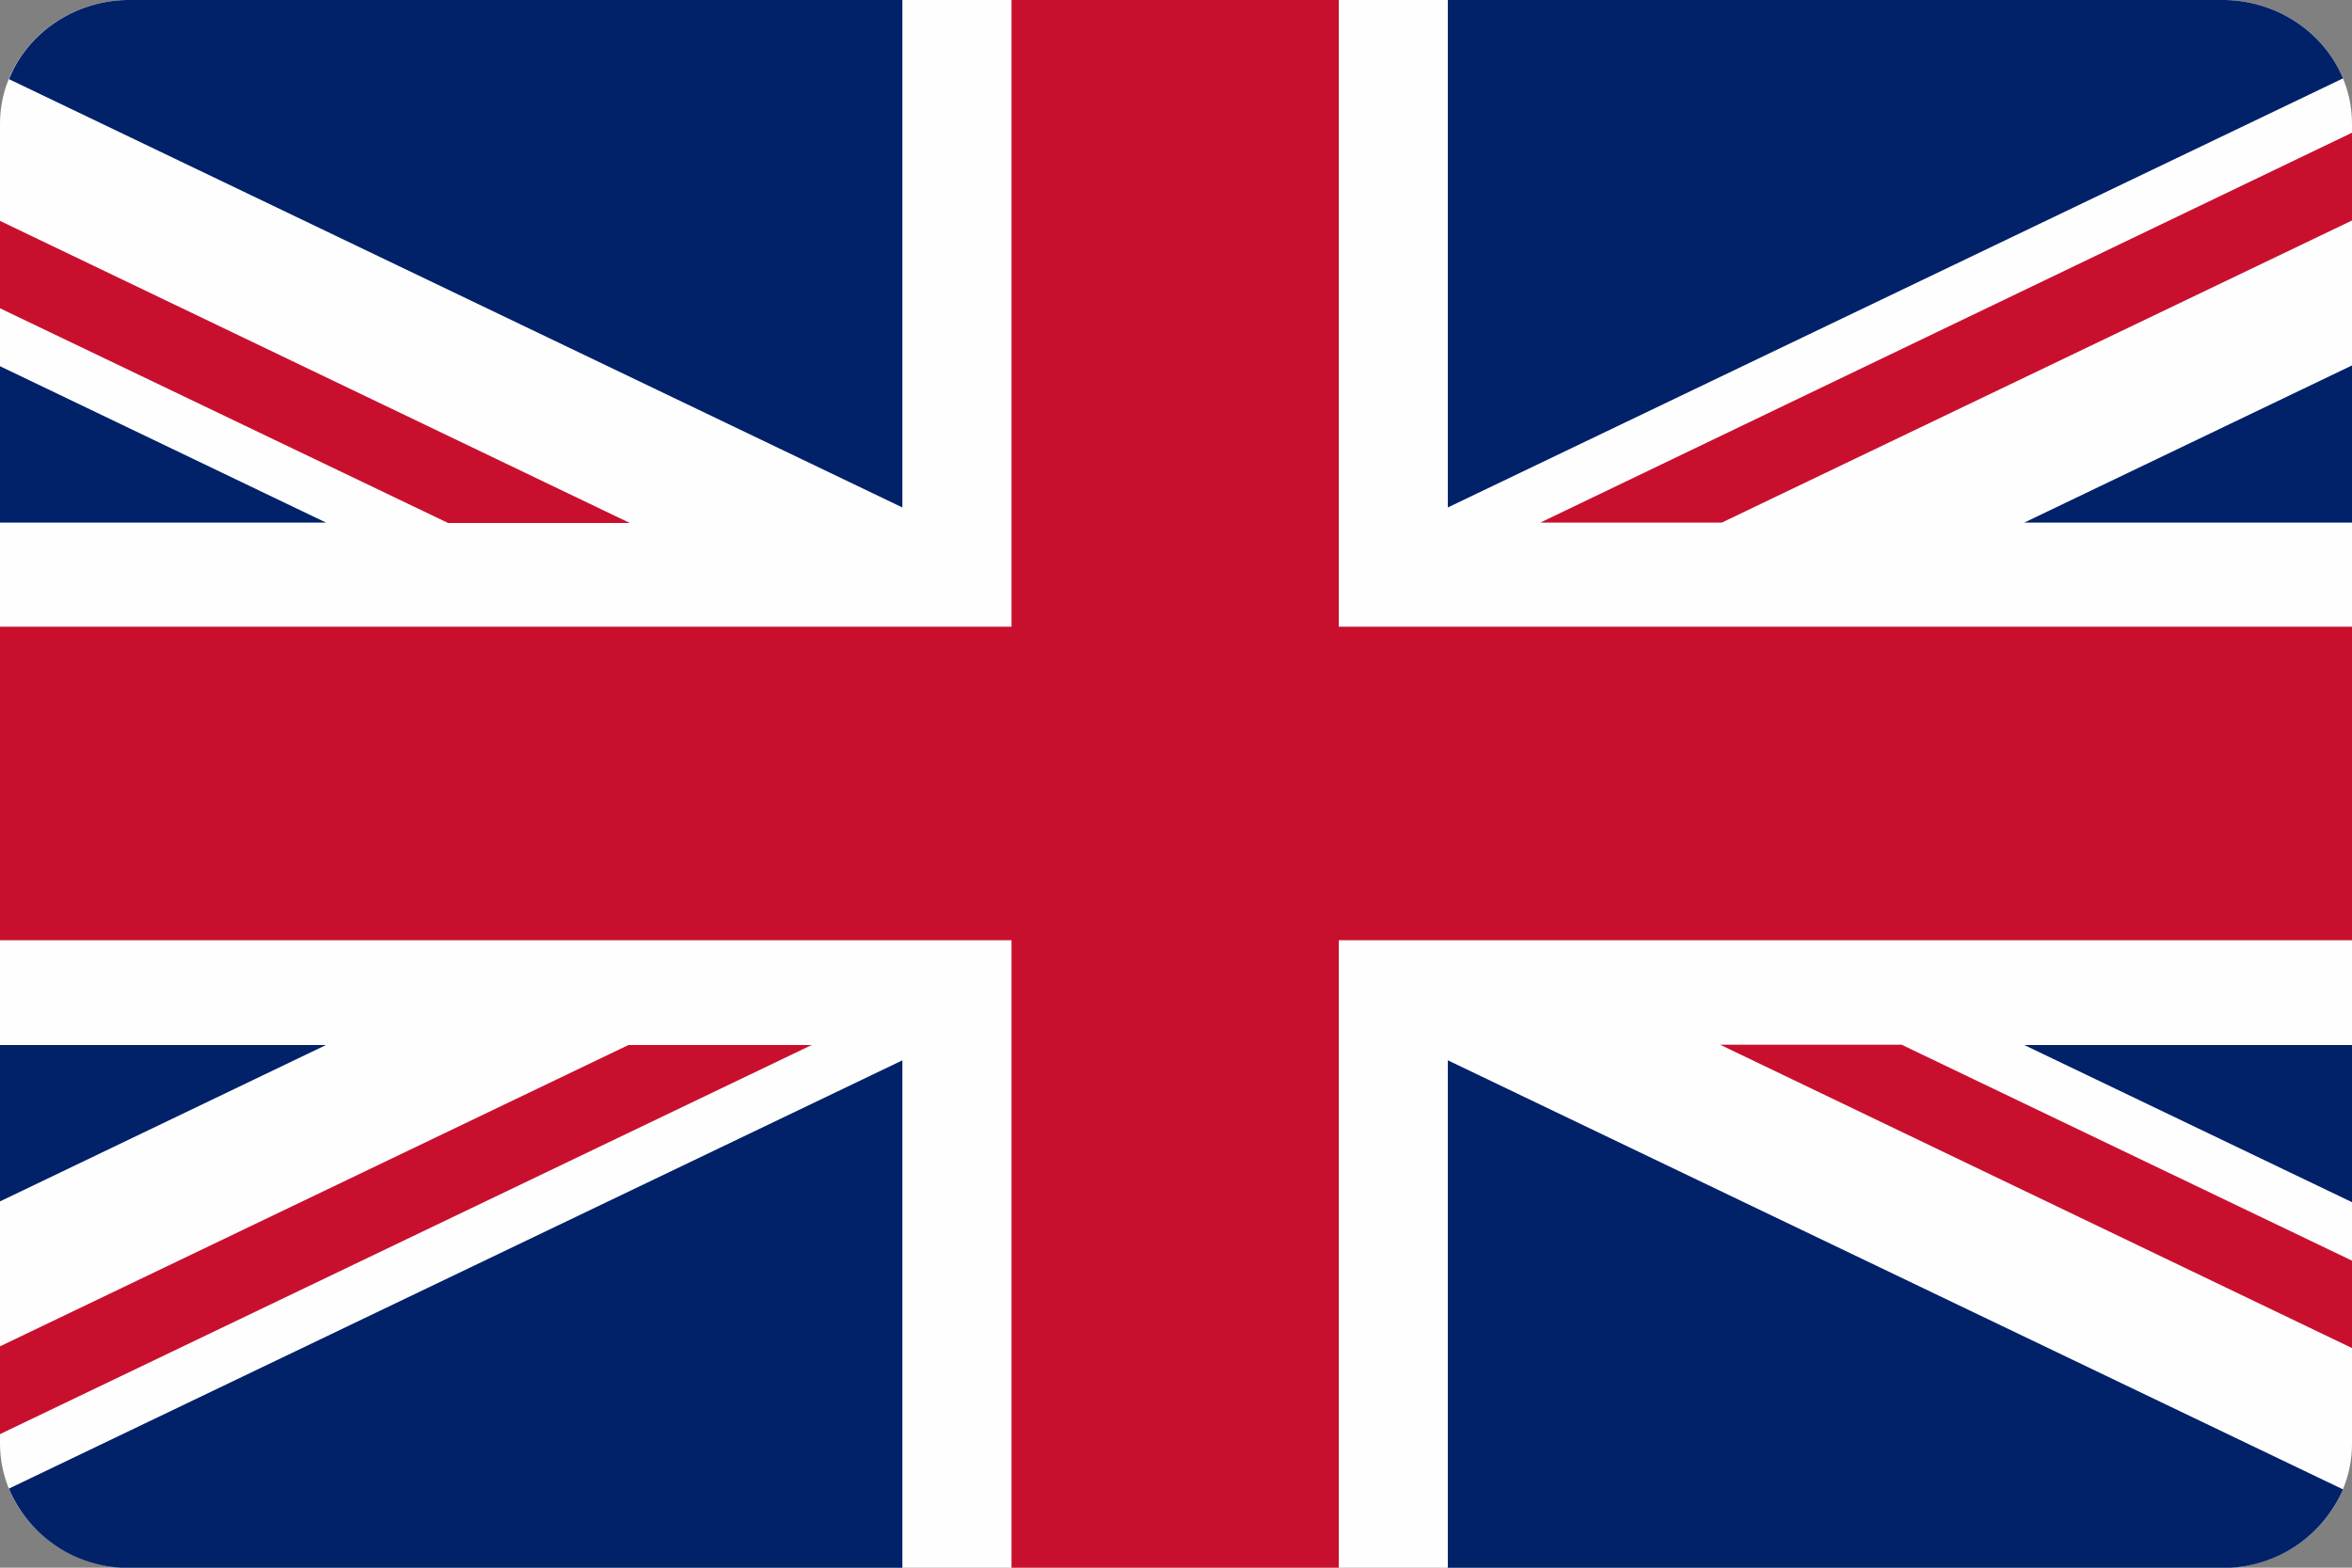
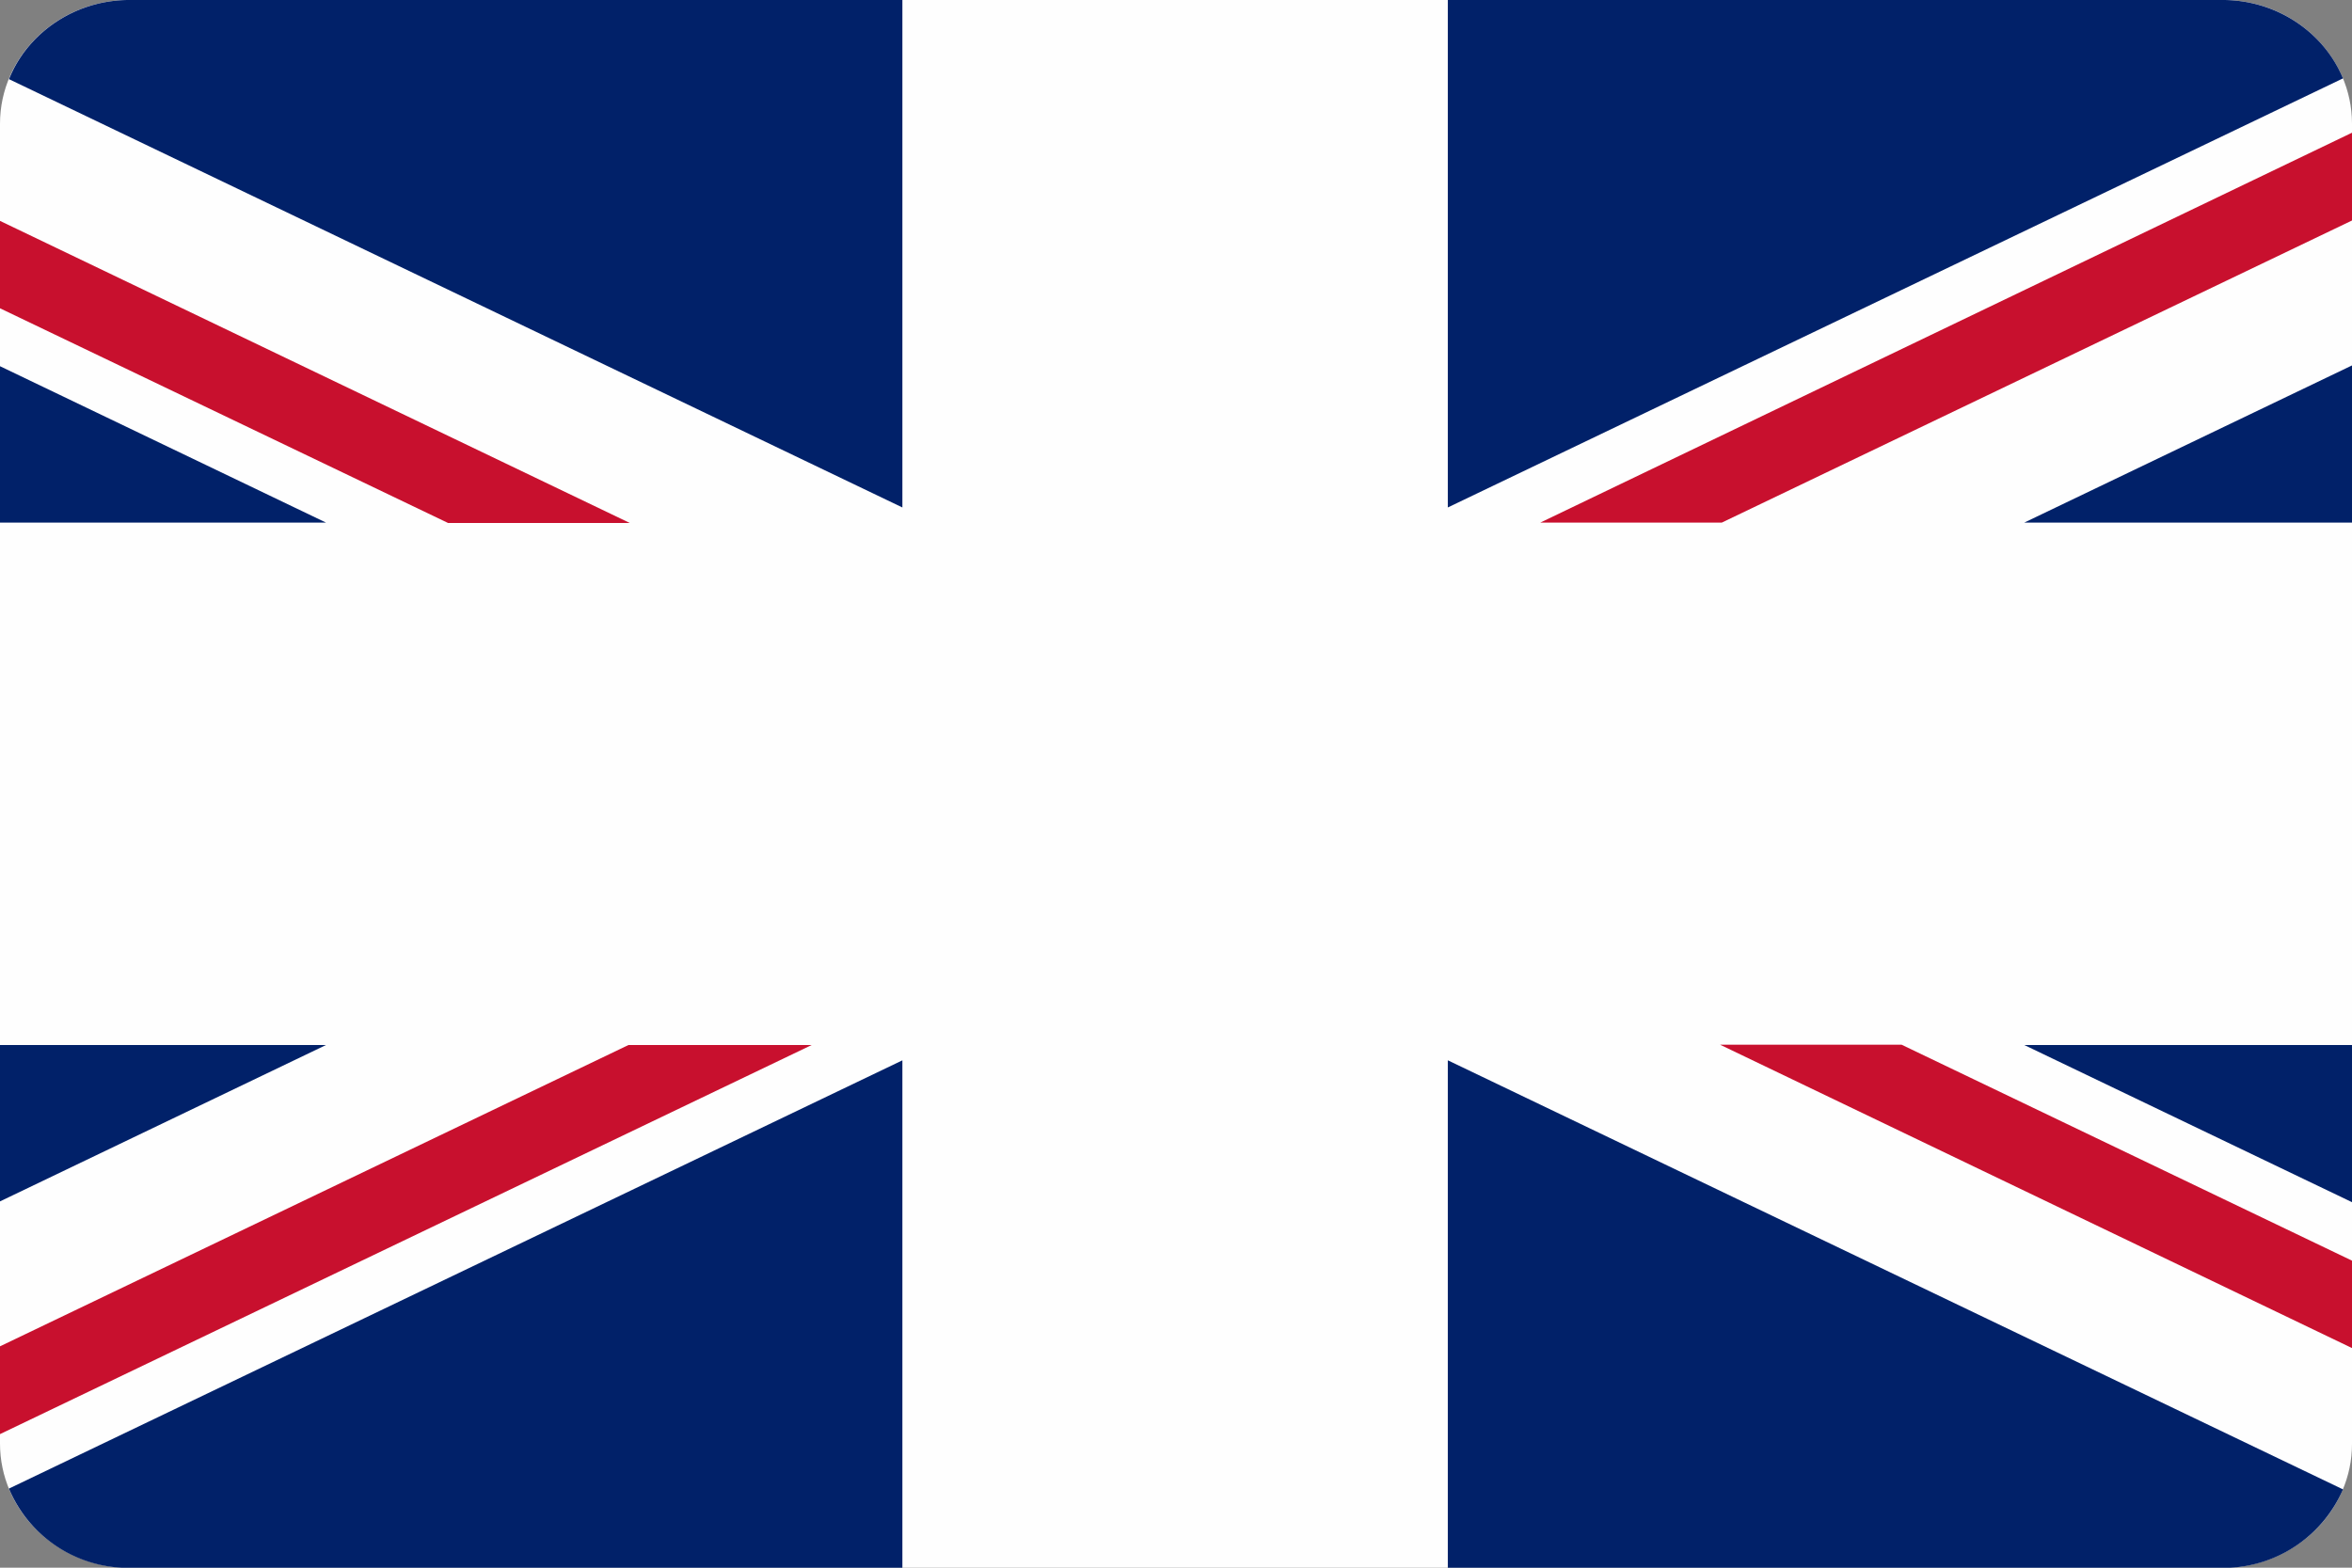
<svg xmlns="http://www.w3.org/2000/svg" width="30" height="20" fill="none">
  <rect width="100%" height="100%" fill="#808080" stroke="none" />
  <path fill="#FEFEFE" d="M1.56 20h26.88c.864-.047 1.56-.74 1.56-1.579V1.578C30 .714 29.266.005 28.364 0H1.636C.734.005 0 .714 0 1.578v16.838C0 19.26.696 19.953 1.56 20Z" />
-   <path fill="#C8102E" d="M12.902 11.995V20h4.174v-8.005H30v-4H17.076V0h-4.174v7.995H0v4h12.902Z" />
  <path fill="#012169" d="M18.467 6.474V0h9.907c.685.01 1.272.422 1.511 1L18.467 6.474ZM18.467 13.527v6.474h9.973a1.663 1.663 0 0 0 1.445-1l-11.418-5.474ZM11.51 13.527v6.474H1.56a1.65 1.65 0 0 1-1.446-1.01l11.397-5.464ZM11.51 6.474V0H1.626C.94.01.348.427.115 1.01L11.51 6.474ZM0 6.667h4.158L0 4.672v1.995ZM30 6.667h-4.18L30 4.662v2.005ZM30 13.332h-4.18L30 15.337v-2.005ZM0 13.332h4.158L0 15.327v-1.995Z" />
  <path fill="#C8102E" d="M30 1.693 19.647 6.667h2.315L30 2.813v-1.12ZM10.331 13.332H8.016L0 17.176v1.12l10.353-4.964h-.022ZM5.717 6.672h2.316L0 2.818v1.115l5.717 2.74ZM24.255 13.328H21.94l8.06 3.87v-1.115l-5.745-2.755Z" />
</svg>